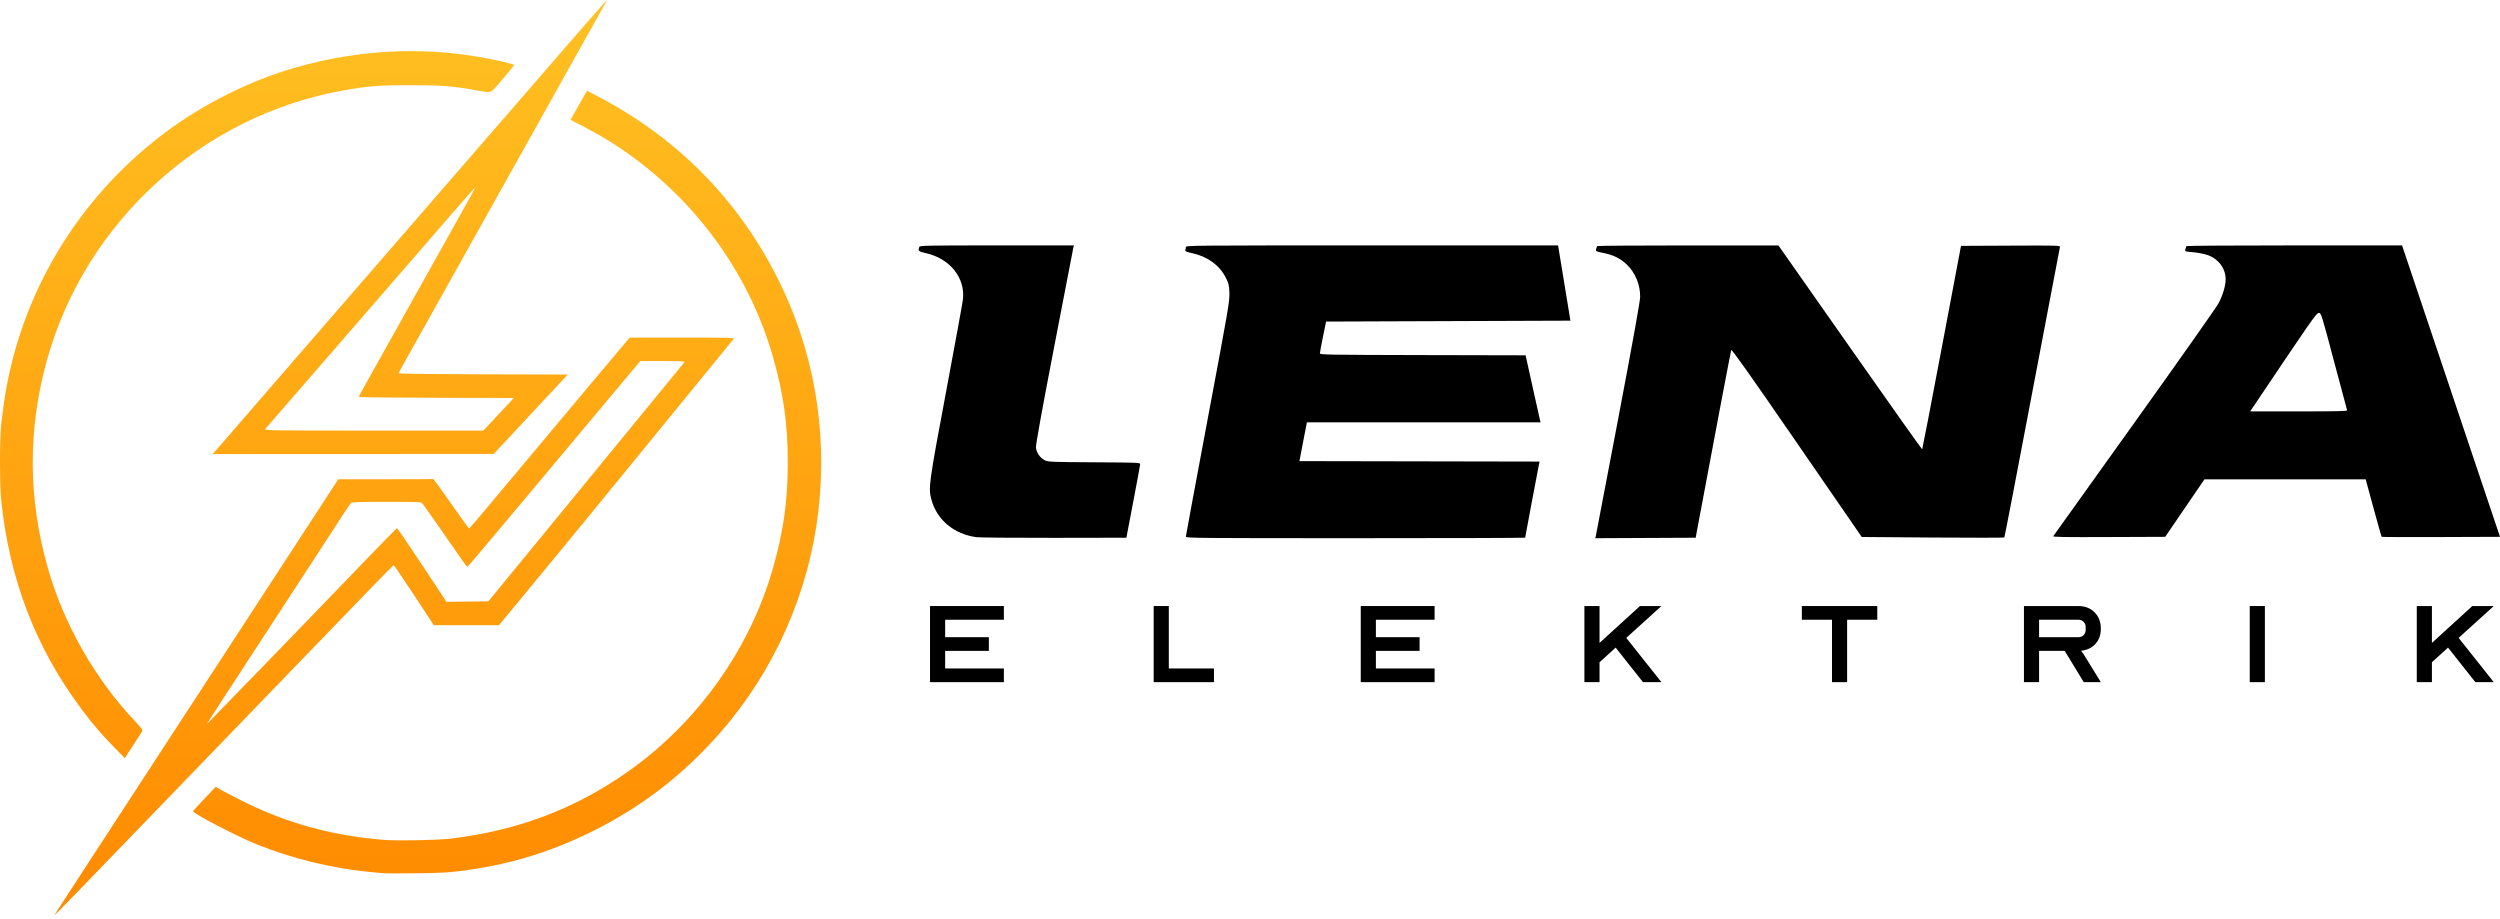
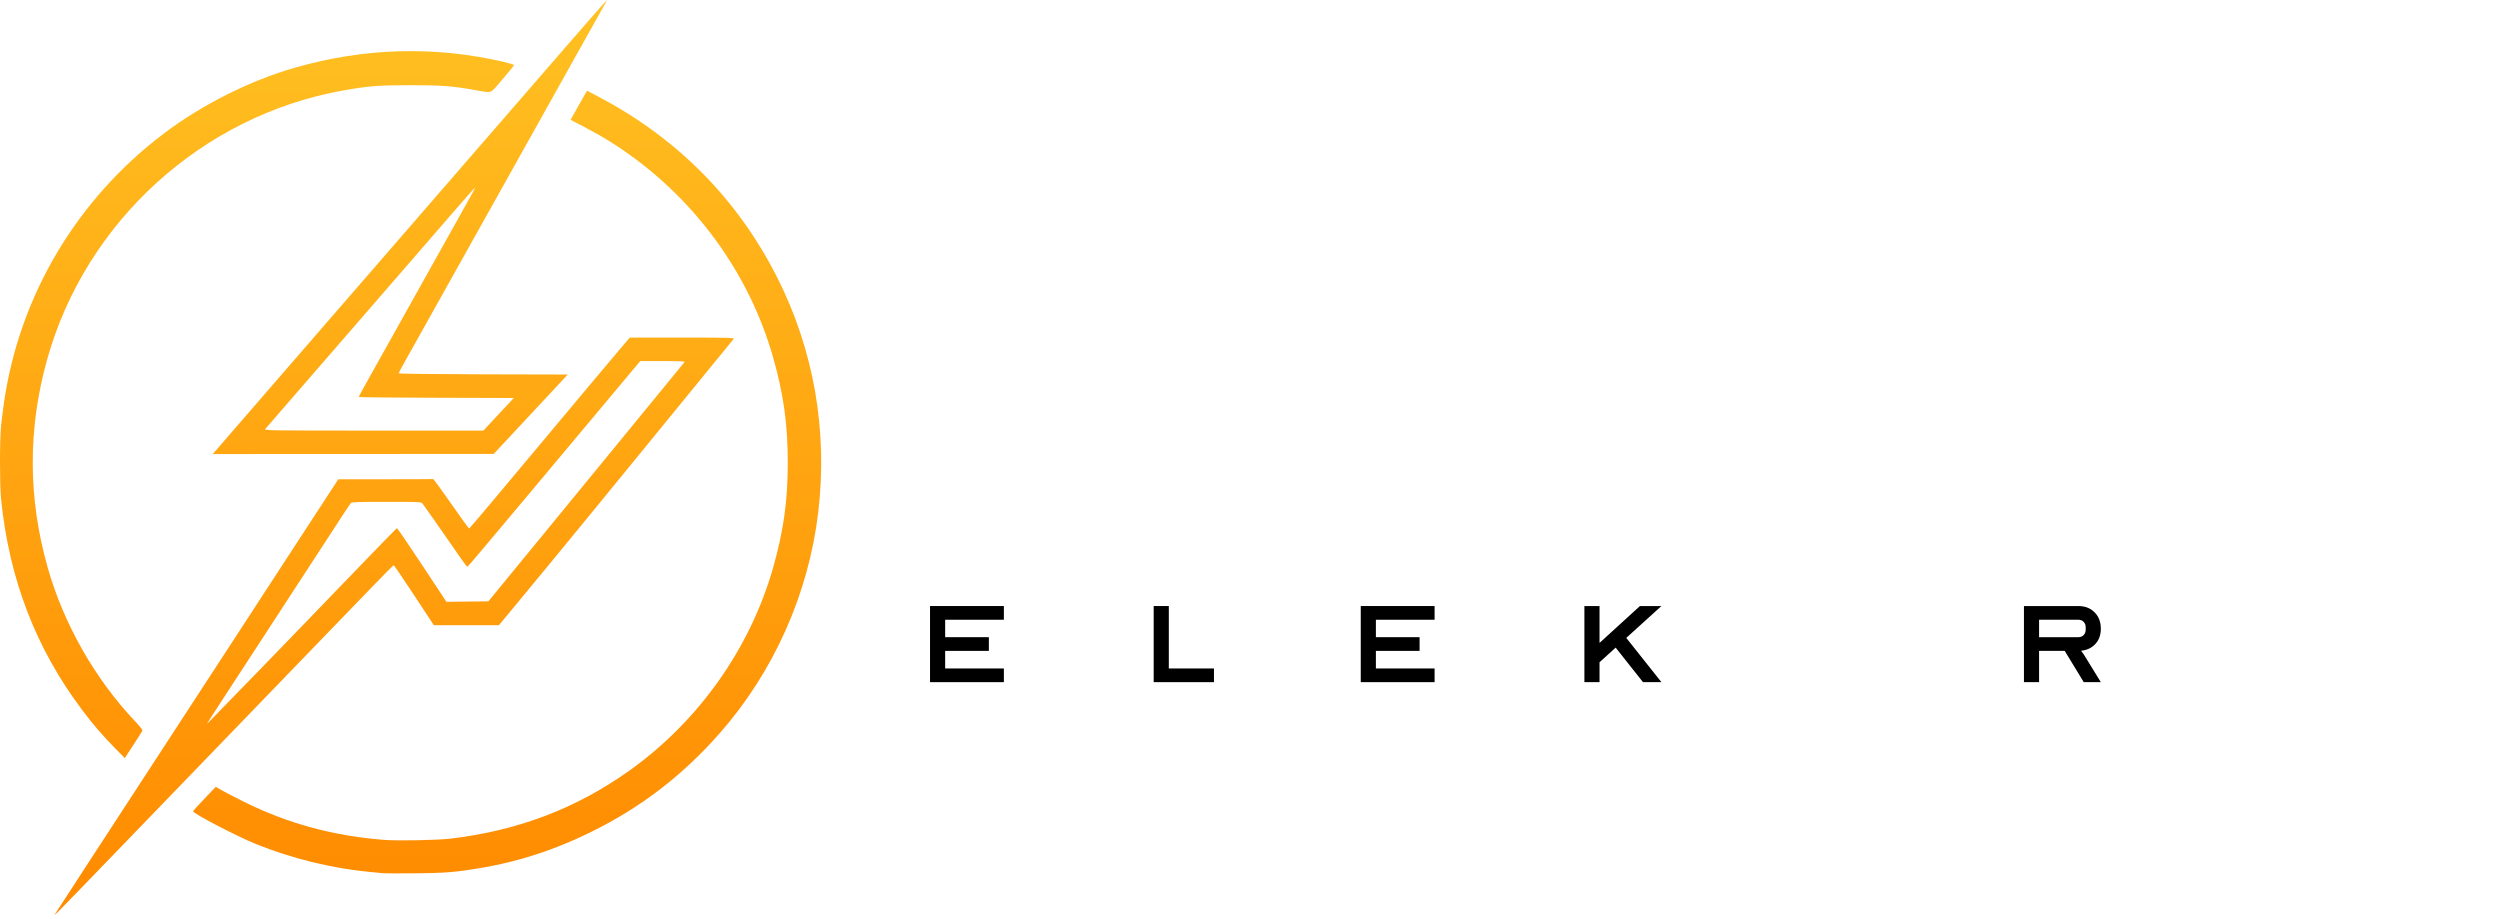
<svg xmlns="http://www.w3.org/2000/svg" width="166" height="61" viewBox="0 0 166 61" fill="none">
  <path d="M3.631 60.73C3.657 60.682 4.533 59.332 5.579 57.73C6.624 56.127 8.671 52.985 10.128 50.748C11.585 48.511 13.066 46.238 13.419 45.699C14.731 43.692 15.976 41.783 16.534 40.92C16.851 40.431 18.315 38.184 19.787 35.926L22.464 31.822H25.592C27.313 31.822 28.741 31.816 28.764 31.808C28.788 31.799 29.326 32.538 29.96 33.449C30.594 34.36 31.13 35.1 31.152 35.093C31.174 35.087 31.845 34.303 32.641 33.351C33.438 32.399 34.873 30.685 35.83 29.543C36.787 28.4 38.254 26.647 39.09 25.648C39.926 24.648 40.882 23.512 41.213 23.123L41.816 22.417H45.303C48.619 22.417 48.786 22.422 48.704 22.518C48.656 22.573 48.101 23.253 47.47 24.028C46.209 25.578 44.43 27.755 42.258 30.41C41.479 31.361 40.078 33.074 39.144 34.217C37.481 36.249 35.025 39.232 33.763 40.75L33.129 41.513L30.968 41.513L28.807 41.514L27.498 39.524C26.777 38.43 26.167 37.534 26.141 37.534C26.114 37.534 25.472 38.179 24.713 38.966C23.955 39.754 21.402 42.396 19.04 44.837C15.175 48.834 7.941 56.323 5.334 59.027C4.034 60.376 3.573 60.837 3.631 60.73ZM16.189 45.557C16.696 45.033 17.152 44.565 17.203 44.517C17.254 44.469 18.435 43.248 19.828 41.804C21.221 40.36 23.25 38.257 24.337 37.13C25.424 36.004 26.333 35.075 26.356 35.066C26.379 35.057 27.128 36.154 28.021 37.505L29.643 39.96L31.036 39.944L32.429 39.929L33.615 38.482C34.266 37.686 35.616 36.04 36.615 34.824C37.613 33.608 38.974 31.948 39.64 31.135C40.305 30.322 41.393 28.995 42.057 28.186C44.64 25.038 45.395 24.116 45.448 24.047C45.491 23.99 45.194 23.975 44.008 23.975H42.514L41.077 25.689C39.691 27.342 38.684 28.544 35.29 32.6C32.315 36.155 31.075 37.621 31.036 37.633C31.015 37.64 30.849 37.432 30.669 37.171C29.081 34.882 28.119 33.508 28.043 33.423C27.961 33.33 27.773 33.322 25.66 33.322C23.898 33.322 23.352 33.339 23.303 33.394C23.268 33.434 23.001 33.832 22.71 34.278C22.419 34.724 21.611 35.965 20.913 37.035C20.216 38.105 19.024 39.936 18.263 41.102C17.502 42.268 16.721 43.468 16.526 43.768C16.332 44.068 15.625 45.152 14.956 46.176C14.287 47.2 13.74 48.048 13.74 48.06C13.74 48.081 14.191 47.62 16.189 45.557ZM25.465 57.983C25.339 57.971 24.936 57.933 24.572 57.899C22.081 57.668 19.35 56.999 16.995 56.044C15.726 55.529 12.818 54.015 12.818 53.869C12.818 53.845 13.157 53.471 13.572 53.037L14.325 52.249L14.738 52.483C14.966 52.612 15.606 52.944 16.16 53.22C19.067 54.669 22.078 55.493 25.465 55.766C26.389 55.84 29.013 55.791 29.931 55.683C34.406 55.152 38.259 53.684 41.801 51.161C46.374 47.903 49.812 43.05 51.33 37.707C52.029 35.249 52.306 33.273 52.307 30.726C52.308 28.165 52.032 26.184 51.329 23.715C49.839 18.483 46.583 13.81 42.12 10.502C41.039 9.7 40.002 9.056 38.733 8.397L37.885 7.956L38.352 7.123C38.608 6.664 38.856 6.229 38.901 6.156L38.984 6.023L39.765 6.435C44.975 9.18 48.983 13.234 51.599 18.407C54.035 23.222 54.973 28.582 54.331 34.014C53.69 39.427 51.371 44.622 47.773 48.706C45.307 51.504 42.524 53.637 39.236 55.248C36.363 56.656 33.666 57.455 30.45 57.851C29.716 57.941 29.064 57.972 27.597 57.987C26.552 57.997 25.592 57.996 25.465 57.983ZM7.65 49.691C6.797 48.826 6.184 48.113 5.455 47.143C2.374 43.042 0.611 38.459 0.072 33.149C-0.025 32.196 -0.024 29.18 0.074 28.244C0.115 27.848 0.2 27.173 0.262 26.744C1.292 19.634 5.098 13.228 10.888 8.859C13.429 6.941 16.596 5.351 19.573 4.497C24.203 3.169 28.848 3.04 33.464 4.112C33.838 4.199 34.139 4.296 34.134 4.328C34.127 4.359 33.782 4.782 33.366 5.267C32.5 6.278 32.73 6.188 31.544 5.98C30.004 5.709 29.301 5.657 27.252 5.657C25.146 5.657 24.454 5.711 22.786 6.008C13.416 7.675 5.661 14.736 3.117 23.917C1.841 28.519 1.86 33.088 3.173 37.707C4.236 41.446 6.325 45.11 8.998 47.923C9.268 48.207 9.476 48.471 9.46 48.512C9.445 48.552 9.175 48.979 8.86 49.46L8.286 50.337L7.65 49.691ZM14.239 30.019C14.303 29.947 15.118 29.007 16.05 27.929C16.982 26.852 18.536 25.058 19.502 23.944C20.468 22.83 22.439 20.558 23.881 18.896C25.323 17.234 27.384 14.857 28.462 13.614C29.539 12.372 31.51 10.098 32.843 8.562C34.175 7.027 36.277 4.602 37.515 3.174C38.754 1.745 39.889 0.447 40.04 0.289L40.313 0L40.171 0.26C40.001 0.569 37.85 4.411 37.133 5.684C36.857 6.176 36.247 7.266 35.779 8.107C35.31 8.948 34.701 10.038 34.424 10.53C33.817 11.611 31.773 15.264 29.905 18.608C29.151 19.957 28.295 21.489 28 22.013C26.756 24.227 26.474 24.739 26.474 24.788C26.474 24.818 28.835 24.846 32.087 24.855L37.7 24.869L35.242 27.505L32.783 30.14L23.453 30.145L14.123 30.149L14.239 30.019ZM33.106 27.509L34.118 26.427L28.971 26.412C26.14 26.404 23.823 26.381 23.823 26.36C23.823 26.339 23.983 26.034 24.178 25.682C24.725 24.692 29.383 16.363 30.504 14.367C31.406 12.763 31.557 12.485 31.535 12.466C31.524 12.457 30.751 13.333 29.816 14.412C28.881 15.493 27.234 17.392 26.157 18.634C25.079 19.876 23.196 22.046 21.973 23.458C20.749 24.868 19.284 26.557 18.717 27.21C18.151 27.863 17.651 28.44 17.608 28.494C17.534 28.584 17.992 28.591 24.811 28.591H32.095L33.106 27.509Z" fill="url(#paint0_linear_30_558)" />
-   <path d="M64.826 35.668C63.339 35.46 62.212 34.52 61.849 33.185C61.635 32.397 61.668 32.153 62.825 25.985C63.416 22.838 63.918 20.085 63.941 19.869C64.096 18.431 63.057 17.151 61.454 16.803C60.994 16.704 60.941 16.65 61.045 16.391C61.079 16.305 61.591 16.295 66.193 16.295H71.303L71.266 16.462C71.246 16.553 70.674 19.517 69.994 23.048C69.149 27.434 68.768 29.549 68.787 29.726C68.826 30.065 69.076 30.419 69.379 30.563C69.605 30.671 69.818 30.68 72.666 30.696C75.5 30.711 75.711 30.72 75.709 30.817C75.707 30.874 75.5 31.997 75.248 33.313L74.791 35.705L69.997 35.713C67.36 35.717 65.033 35.697 64.826 35.668ZM78.74 35.637C78.74 35.583 79.397 32.047 80.198 27.78C81.568 20.493 81.655 19.984 81.632 19.438C81.611 18.914 81.585 18.811 81.377 18.408C80.956 17.594 80.164 17.025 79.153 16.809C78.779 16.729 78.677 16.685 78.705 16.616C78.725 16.568 78.74 16.475 78.74 16.412C78.74 16.297 78.958 16.295 91.098 16.295H103.456L104.276 21.292L88.051 21.352L87.848 22.352C87.736 22.901 87.643 23.399 87.641 23.457C87.639 23.556 88.018 23.563 94.47 23.578L101.301 23.593L101.749 25.622C101.996 26.738 102.219 27.739 102.245 27.848L102.291 28.044H86.777L86.281 30.618L102.228 30.649L102.192 30.815C102.132 31.093 101.271 35.665 101.271 35.702C101.271 35.72 96.201 35.736 90.006 35.736C79.654 35.736 78.74 35.728 78.74 35.637ZM105.961 35.6C105.98 35.525 106.651 32.01 107.451 27.79C108.429 22.636 108.907 19.981 108.907 19.703C108.907 18.887 108.583 18.107 108.017 17.562C107.598 17.159 107.122 16.926 106.438 16.79C105.961 16.696 105.947 16.688 105.983 16.54C106.005 16.455 106.034 16.366 106.048 16.341C106.063 16.316 108.778 16.297 112.082 16.297L118.09 16.3L122.848 23.082C125.465 26.812 127.618 29.852 127.634 29.837C127.649 29.822 128.236 26.776 128.937 23.068L130.211 16.326L133.511 16.31C136.634 16.295 136.809 16.3 136.78 16.401C136.763 16.459 135.934 20.813 134.938 26.076C133.942 31.339 133.109 35.663 133.087 35.687C133.065 35.709 130.926 35.712 128.334 35.692L123.62 35.656L119.309 29.398C116.148 24.811 114.986 23.169 114.954 23.245C114.921 23.327 113.803 29.22 112.671 35.281L112.592 35.705L105.927 35.737L105.961 35.6ZM136.338 35.6C136.364 35.558 138.787 32.172 141.72 28.075C144.654 23.978 147.174 20.398 147.32 20.121C147.595 19.6 147.784 18.961 147.784 18.55C147.784 17.794 147.267 17.135 146.493 16.907C146.263 16.838 145.849 16.764 145.574 16.742C145.072 16.702 145.072 16.702 145.111 16.544C145.133 16.457 145.163 16.366 145.177 16.341C145.192 16.316 148.42 16.295 152.35 16.295H159.497L166 35.645L162.088 35.66C159.937 35.669 158.162 35.662 158.145 35.645C158.126 35.628 157.88 34.762 157.597 33.721L157.082 31.829H146.375L143.769 35.645L140.029 35.66C137.038 35.673 136.299 35.66 136.338 35.6ZM155.848 27.242C155.833 27.2 155.44 25.728 154.974 23.971C154.138 20.82 154.124 20.777 153.969 20.777C153.811 20.778 153.538 21.169 149.529 27.144L149.412 27.317H152.644C155.202 27.317 155.869 27.302 155.848 27.242Z" fill="black" />
  <path d="M61.754 40.241H66.657V41.151H62.759V42.309H65.66V43.219H62.759V44.386H66.657V45.295H61.754V40.241Z" fill="black" />
  <path d="M76.604 40.241H77.609V44.386H80.607V45.295H76.604V40.241Z" fill="black" />
  <path d="M90.354 40.241H95.257V41.151H91.359V42.309H94.26V43.219H91.359V44.386H95.257V45.295H90.354V40.241Z" fill="black" />
  <path d="M105.204 40.241H106.209V42.69L108.891 40.241H110.318L107.984 42.356L110.318 45.295H109.094L107.279 43.001L106.209 43.973V45.295H105.204V40.241Z" fill="black" />
-   <path d="M121.644 41.151H119.642V40.241H124.651V41.151H122.649V45.295H121.644V41.151Z" fill="black" />
  <path d="M134.39 40.241H137.996C138.445 40.241 138.807 40.381 139.082 40.661C139.358 40.935 139.495 41.301 139.495 41.757C139.495 42.161 139.374 42.496 139.131 42.76C138.893 43.02 138.577 43.17 138.183 43.211C138.291 43.356 138.35 43.437 138.361 43.452L139.495 45.295H138.361L137.097 43.219H135.395V45.295H134.39V40.241ZM137.996 42.309C138.148 42.309 138.266 42.263 138.353 42.169C138.445 42.076 138.491 41.954 138.491 41.804V41.656C138.491 41.506 138.445 41.384 138.353 41.291C138.266 41.197 138.148 41.151 137.996 41.151H135.395V42.309H137.996Z" fill="black" />
-   <path d="M149.383 40.241H150.388V45.295H149.383V40.241Z" fill="black" />
-   <path d="M160.474 40.241H161.479V42.69L164.161 40.241H165.587L163.253 42.356L165.587 45.295H164.364L162.548 43.001L161.479 43.973V45.295H160.474V40.241Z" fill="black" />
  <defs>
    <linearGradient id="paint0_linear_30_558" x1="39.818" y1="-3.13663e-07" x2="39.818" y2="60.745" gradientUnits="userSpaceOnUse">
      <stop stop-color="#FFC122" />
      <stop offset="1" stop-color="#FF8A00" />
    </linearGradient>
  </defs>
</svg>